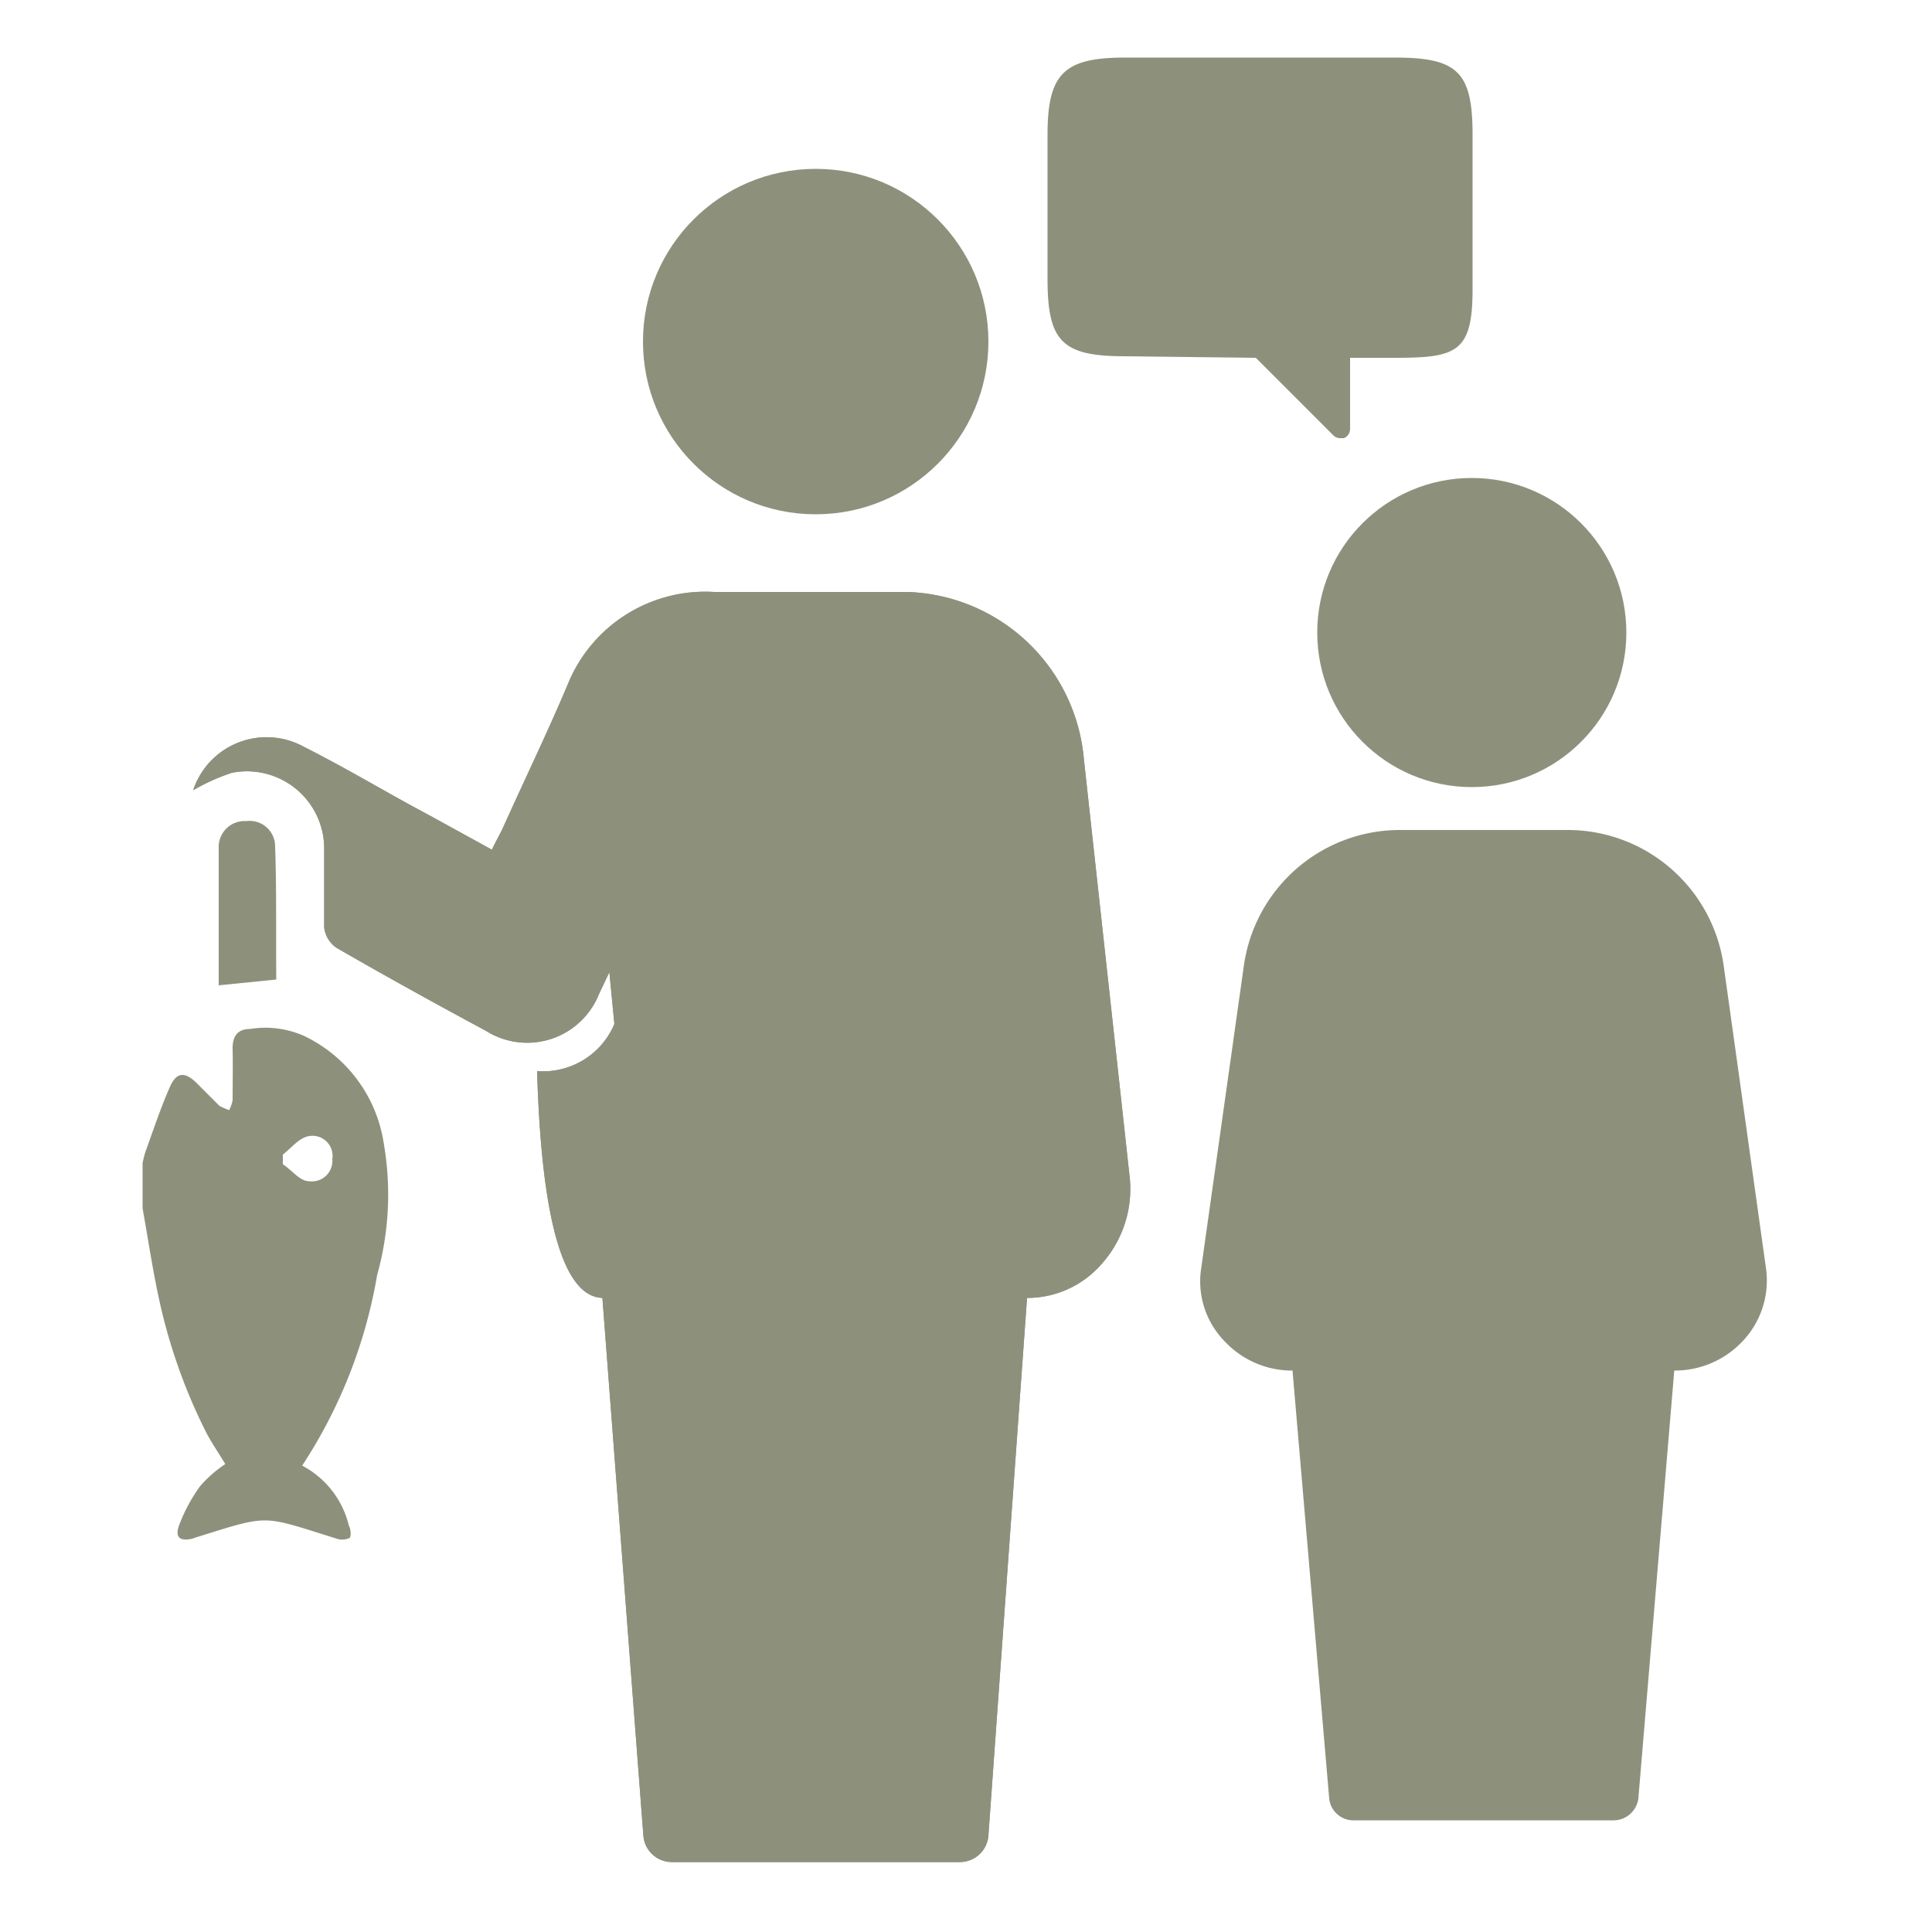
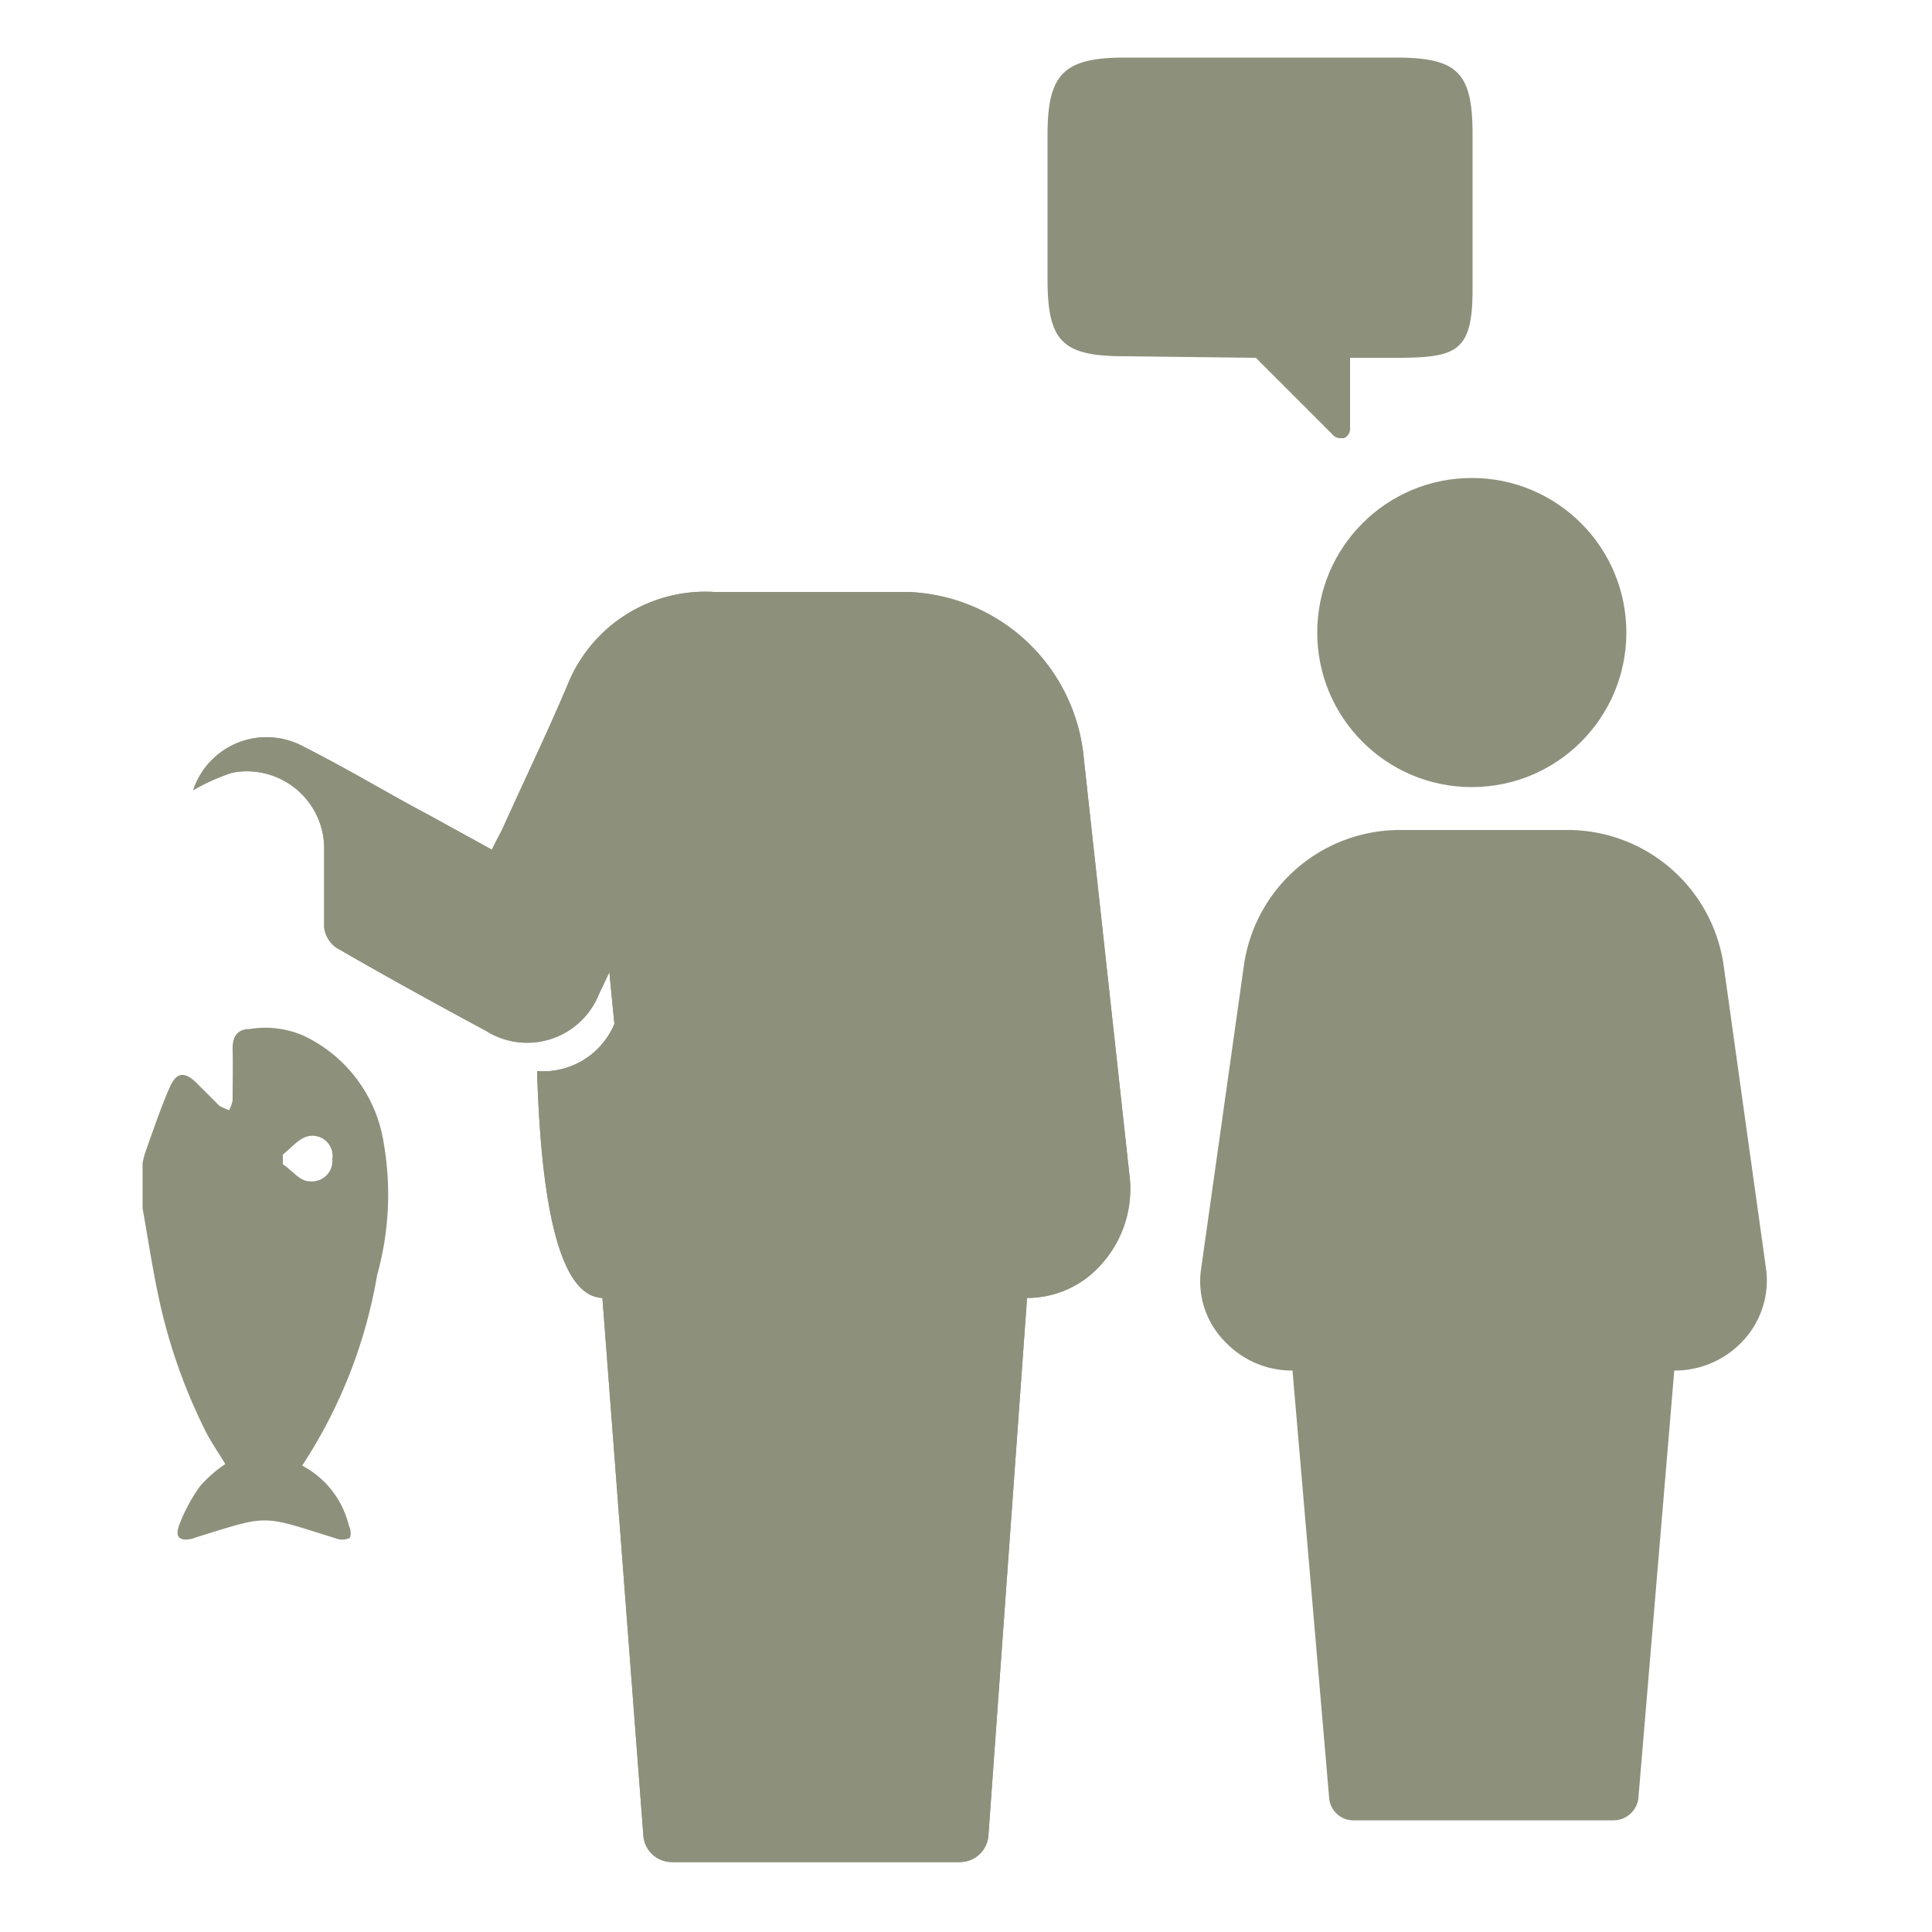
<svg xmlns="http://www.w3.org/2000/svg" width="50" height="50" viewBox="0 0 50 50">
-   <circle cx="21.11" cy="8.84" r="4.47" fill="#8d917c" />
  <path d="M7.87,26.81a2.47,2.47,0,0,0-1.4-.18c-.34,0-.46.21-.45.54s0,.87,0,1.3a.89.89,0,0,1-.09.26,1.89,1.89,0,0,1-.25-.11l-.6-.6c-.29-.28-.5-.28-.67.08-.25.56-.44,1.14-.65,1.72a2.86,2.86,0,0,0-.07.28v1.17c.13.73.24,1.46.39,2.18a14.44,14.44,0,0,0,1.25,3.61c.15.29.34.56.5.83a3.24,3.24,0,0,0-.65.57,4.33,4.33,0,0,0-.54,1c-.12.32,0,.45.38.35H5c2-.62,1.72-.61,3.68,0a.46.46,0,0,0,.35,0c.06,0,.06-.22,0-.32a2.38,2.38,0,0,0-1.21-1.56A12.92,12.92,0,0,0,9.76,33a7.75,7.75,0,0,0,.17-3.42A3.69,3.69,0,0,0,7.87,26.81ZM8,30.57c-.24,0-.45-.29-.68-.44v-.25c.21-.16.4-.41.64-.47A.52.52,0,0,1,8.6,30,.53.53,0,0,1,8,30.57Z" fill="#8d917c" />
  <path d="M28.05,19.64a4.74,4.74,0,0,0-4.57-4.32h-5a3.84,3.84,0,0,0-3.79,2.4C14.15,19,13.56,20.21,13,21.46c-.08.16-.17.32-.27.53l-1.6-.88C10,20.51,9,19.9,7.85,19.32A2,2,0,0,0,5,20.45,5.34,5.34,0,0,1,6,20,2,2,0,0,1,8.39,22c0,.65,0,1.31,0,2a.74.74,0,0,0,.32.53c1.28.74,2.57,1.45,3.87,2.15a2,2,0,0,0,2.92-.95l.27-.57.13,1.34a2,2,0,0,1-2,1.22c.09,3.06.49,5.83,1.69,5.87l1.06,13.91a.74.74,0,0,0,.74.69h7.45a.74.74,0,0,0,.74-.69l1-13.91h0a2.55,2.55,0,0,0,1.94-.89,2.91,2.91,0,0,0,.71-2.29Z" fill="#8d917c" />
-   <path d="M7.12,21.9a.66.66,0,0,0-.75-.65.67.67,0,0,0-.71.7c0,1.17,0,2.33,0,3.55l1.49-.15C7.14,24.19,7.16,23,7.12,21.9Z" fill="#8d917c" />
  <circle cx="38.09" cy="16.37" r="4" fill="#8d917c" />
  <path d="M44.61,25a4.08,4.08,0,0,0-4.08-3.52H36.27A4.08,4.08,0,0,0,32.19,25l-1.11,7.87a2.22,2.22,0,0,0,.64,1.87,2.38,2.38,0,0,0,1.73.73l.95,11.08a.63.63,0,0,0,.66.56h6.67a.65.65,0,0,0,.67-.56l.93-11.08h0a2.4,2.4,0,0,0,1.74-.73,2.28,2.28,0,0,0,.64-1.87Z" fill="#8d917c" />
  <path d="M28.05,19.64a4.74,4.74,0,0,0-4.57-4.32h-5a3.84,3.84,0,0,0-3.79,2.4C14.15,19,13.56,20.21,13,21.46c-.08.16-.17.32-.27.53l-1.6-.88C10,20.51,9,19.9,7.85,19.32A2,2,0,0,0,5,20.45,5.34,5.34,0,0,1,6,20,2,2,0,0,1,8.39,22c0,.65,0,1.31,0,2a.74.74,0,0,0,.32.53c1.28.74,2.57,1.45,3.87,2.15a2,2,0,0,0,2.92-.95l.27-.57.13,1.34a2,2,0,0,1-2,1.22c.09,3.06.49,5.83,1.69,5.87l1.06,13.91a.74.74,0,0,0,.74.69h7.45a.74.74,0,0,0,.74-.69l1-13.91h0a2.55,2.55,0,0,0,1.94-.89,2.91,2.91,0,0,0,.71-2.29Z" fill="#8d917c" />
  <path d="M32.5,9.26l2,2a.25.25,0,0,0,.18.08l.1,0a.26.26,0,0,0,.16-.25V9.26h1.17c1.58,0,2-.14,2-1.77v-4c0-1.62-.38-2-2-2h-7c-1.58,0-2,.42-2,2V7.22c0,1.62.38,2,2,2Z" fill="#8d917c" />
</svg>